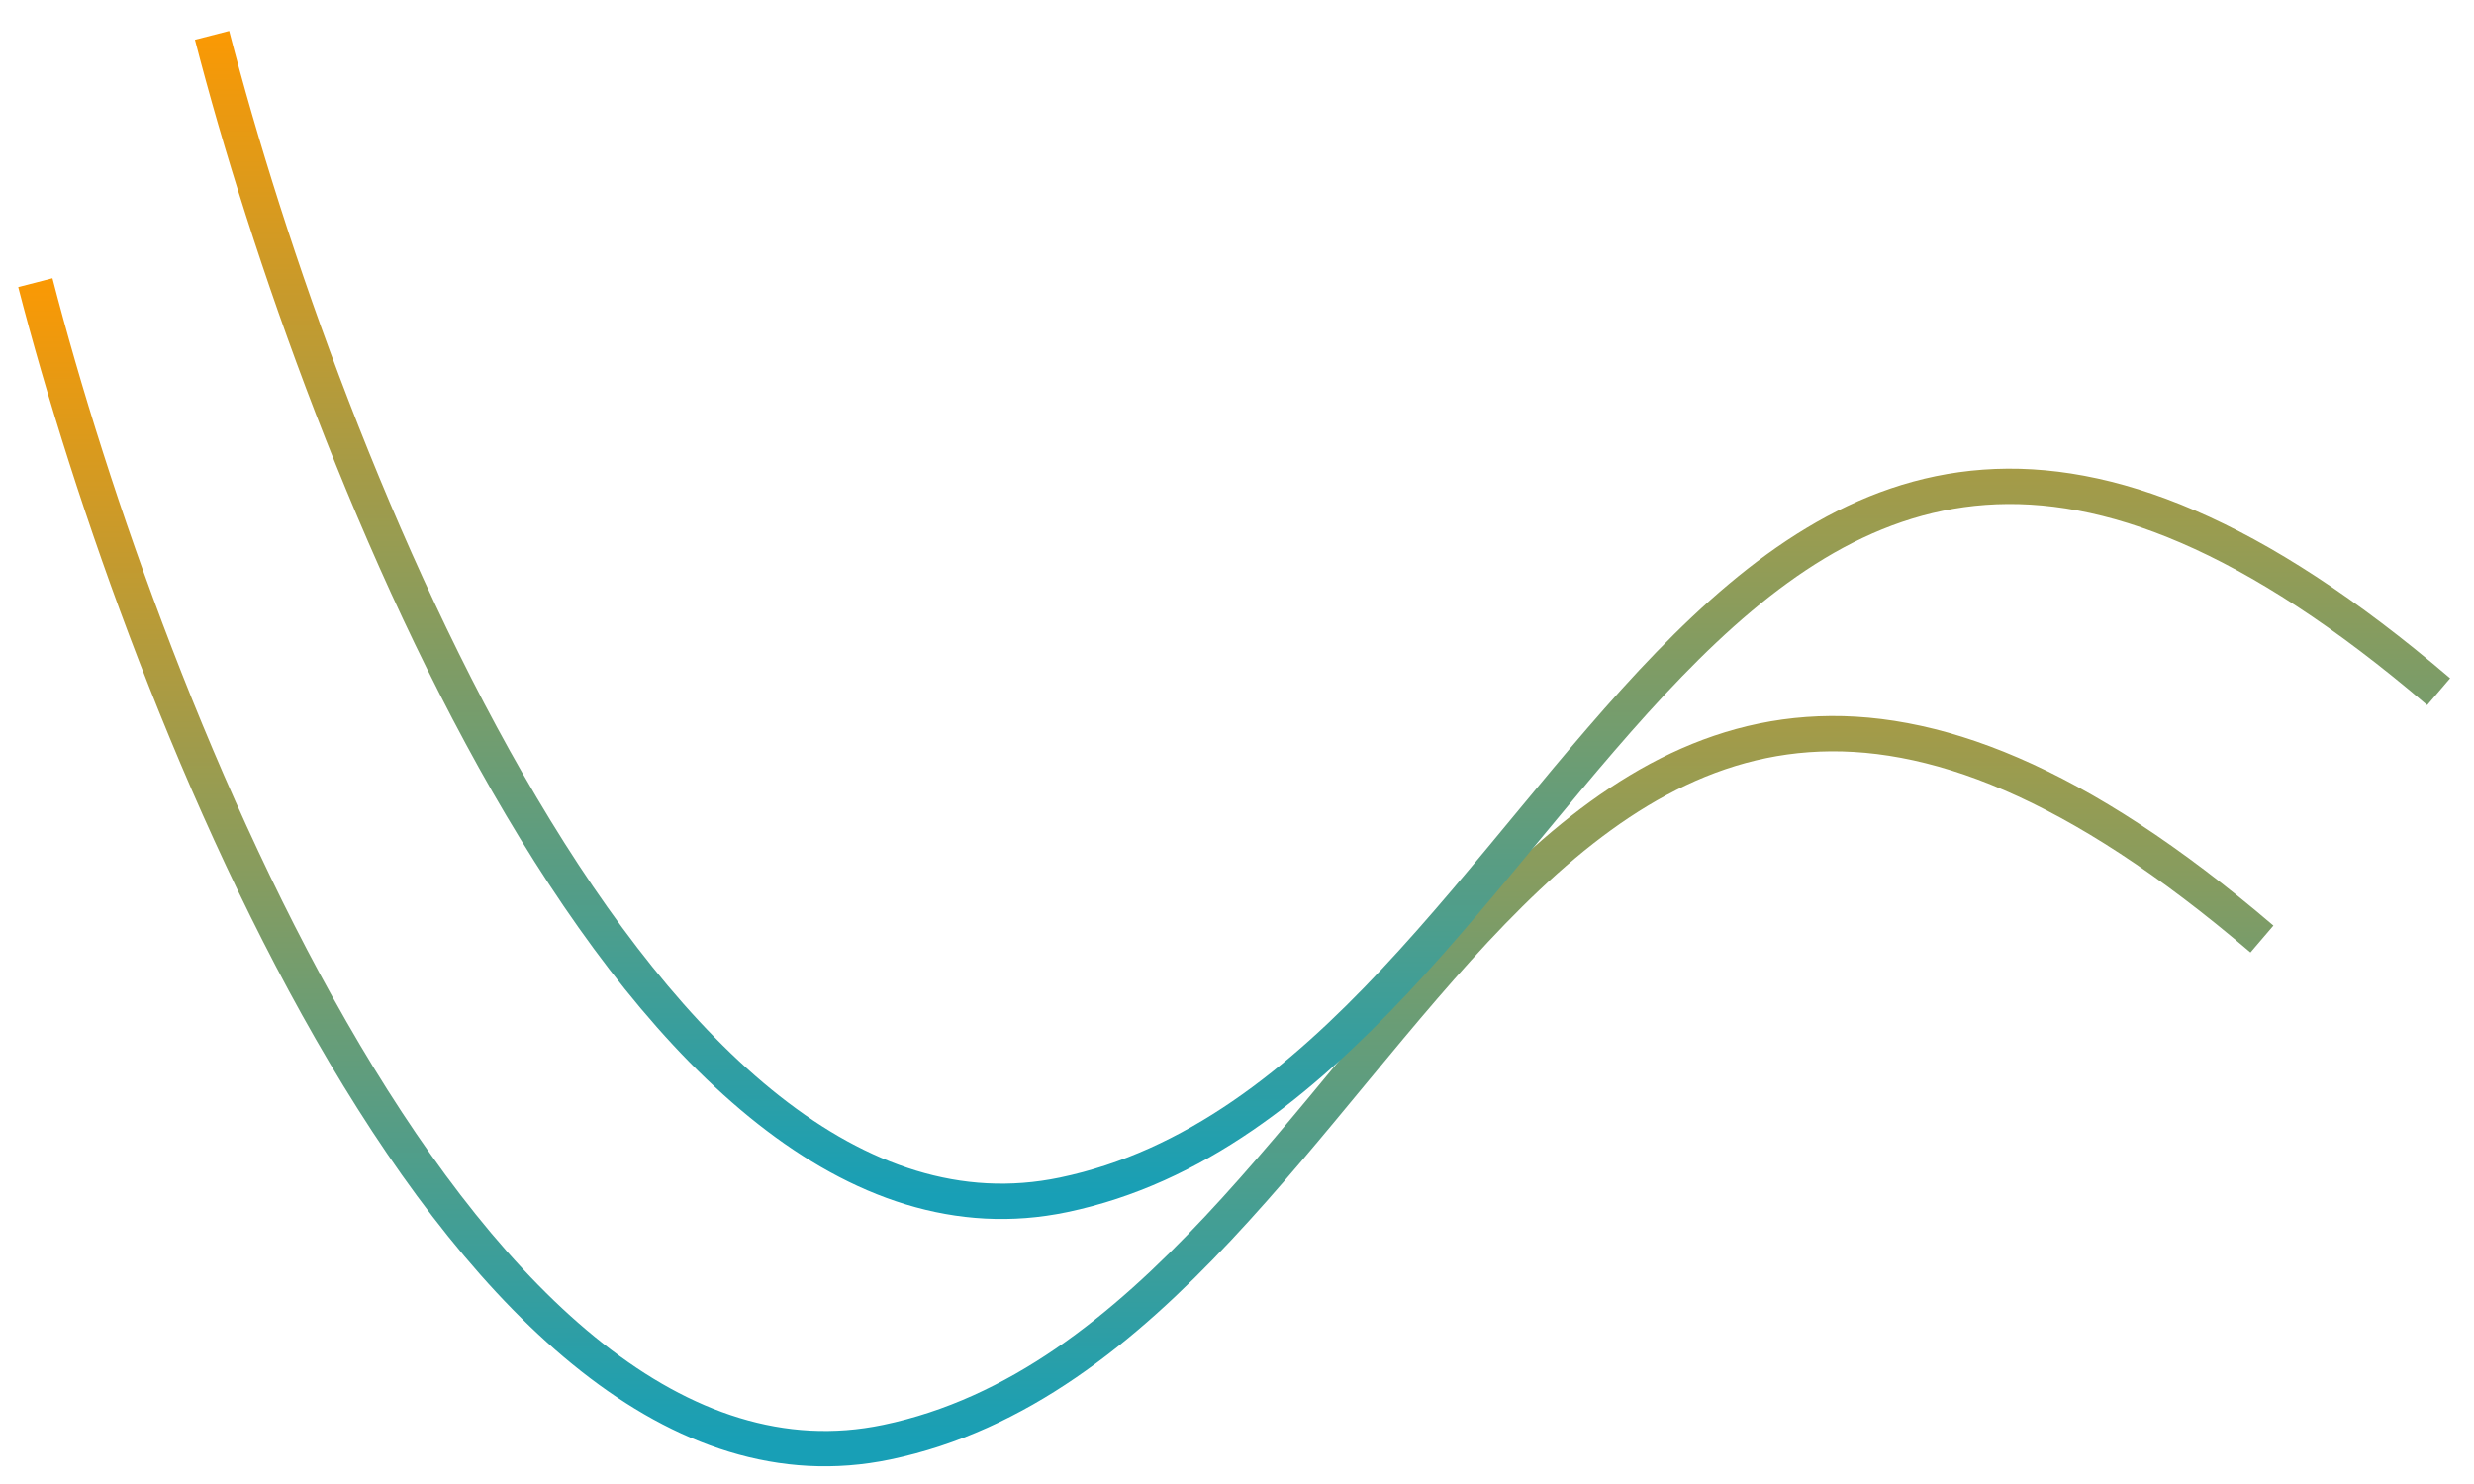
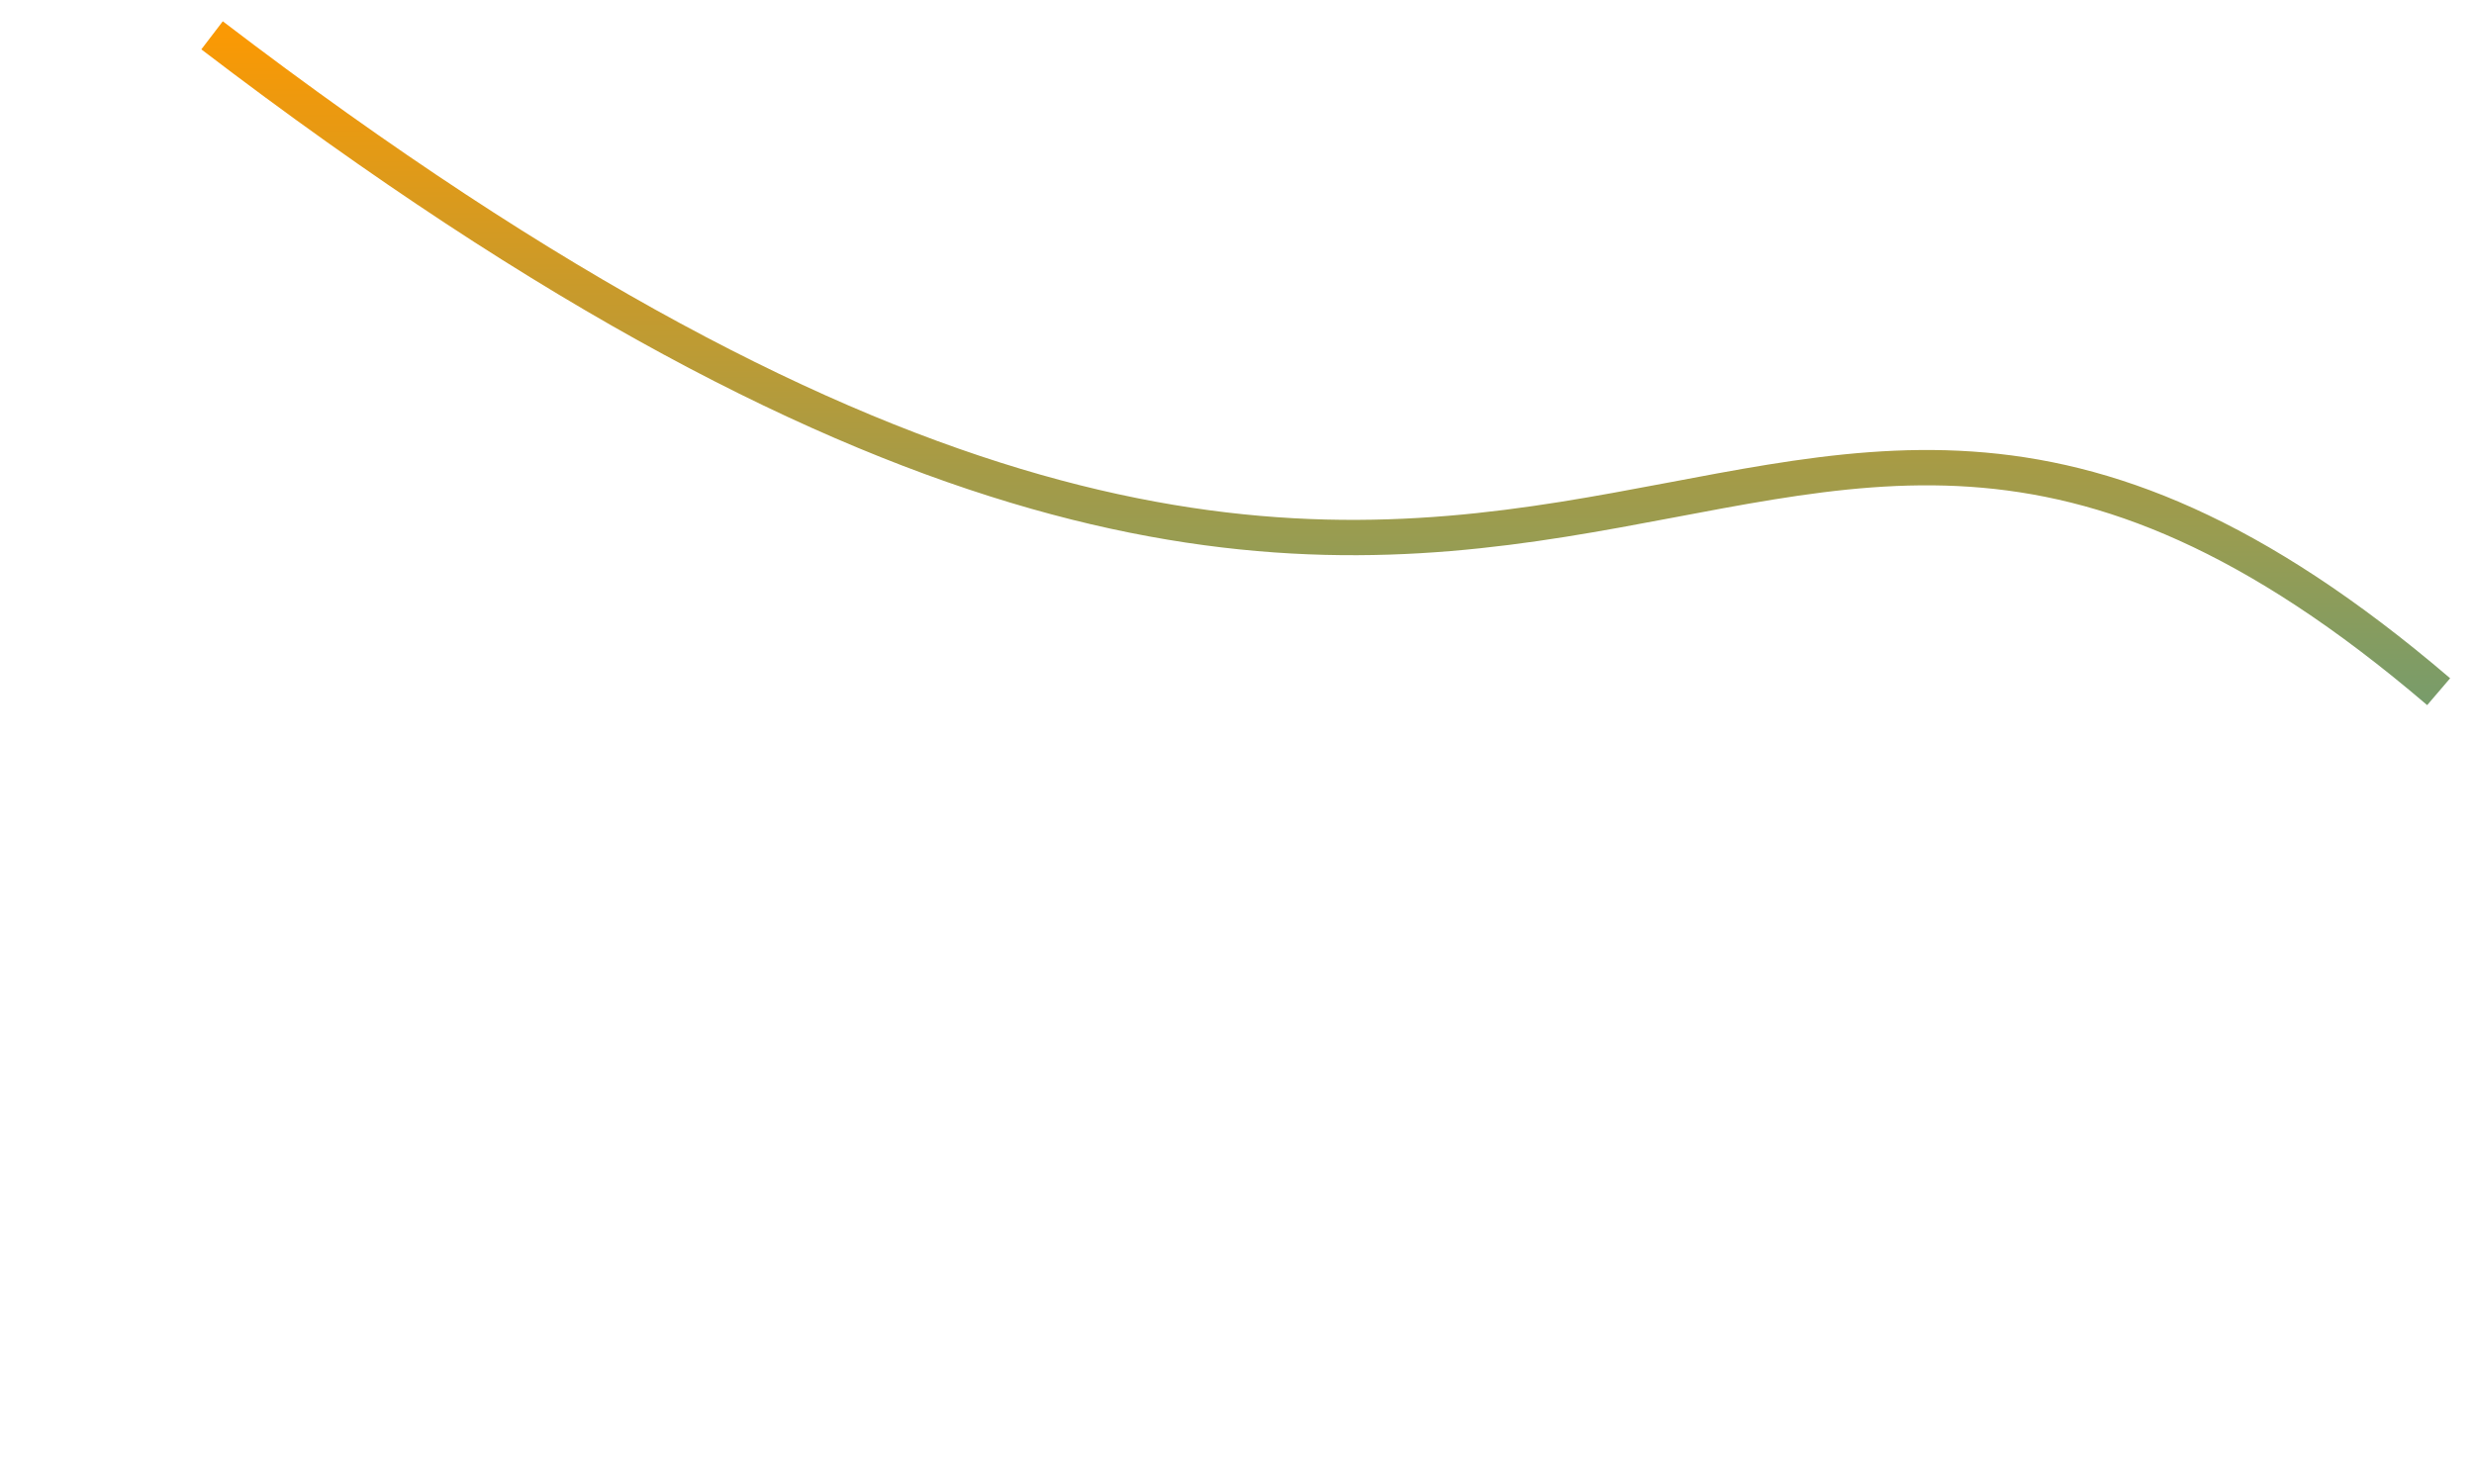
<svg xmlns="http://www.w3.org/2000/svg" width="70" height="42" viewBox="0 0 70 42" fill="none">
-   <path d="M1 8C4.088 19.971 13.229 43.294 25.088 40.817C39.912 37.721 43 8.619 64 26.576" stroke="url(#paint0_linear_8118_34566)" />
-   <path d="M6 1C9.088 12.971 18.229 36.294 30.088 33.817C44.912 30.721 48 1.619 69 19.576" stroke="url(#paint1_linear_8118_34566)" />
+   <path d="M6 1C44.912 30.721 48 1.619 69 19.576" stroke="url(#paint1_linear_8118_34566)" />
  <defs>
    <linearGradient id="paint0_linear_8118_34566" x1="31.324" y1="8" x2="31.324" y2="40.833" gradientUnits="userSpaceOnUse">
      <stop stop-color="#FA9904" />
      <stop offset="1" stop-color="#189FB6" />
    </linearGradient>
    <linearGradient id="paint1_linear_8118_34566" x1="36.324" y1="1" x2="36.324" y2="33.833" gradientUnits="userSpaceOnUse">
      <stop stop-color="#FA9904" />
      <stop offset="1" stop-color="#189FB6" />
    </linearGradient>
  </defs>
</svg>